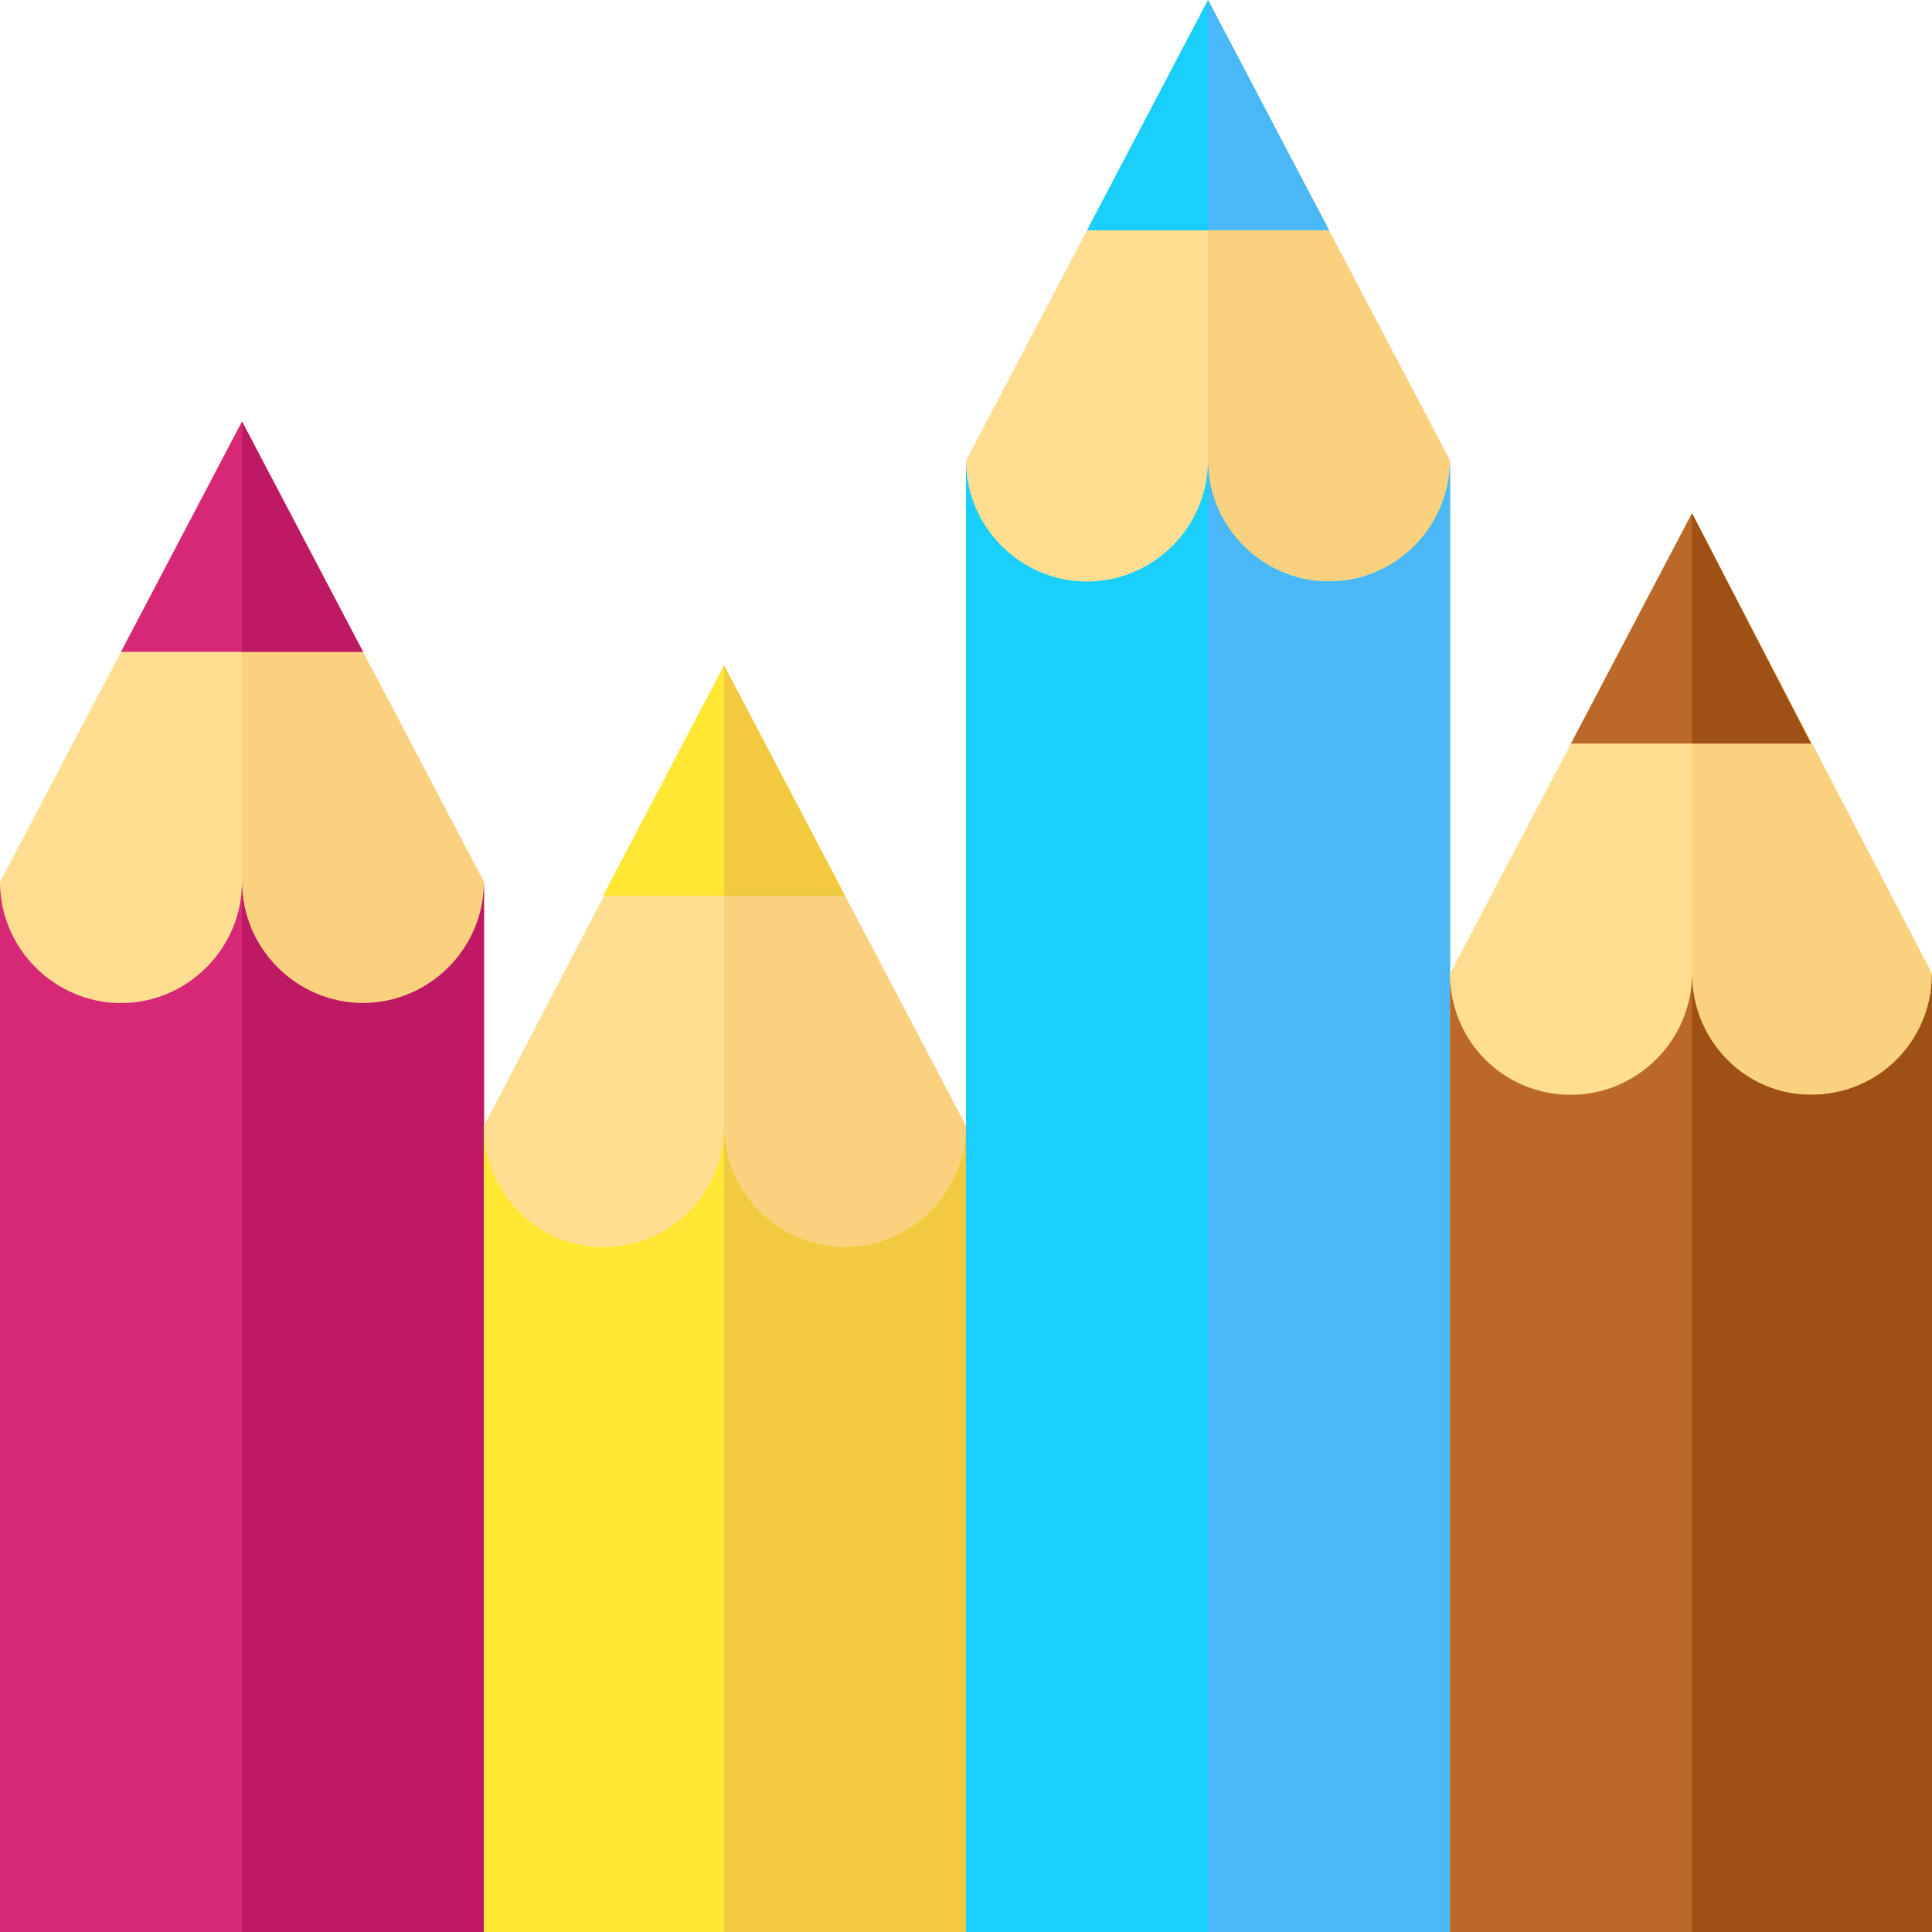
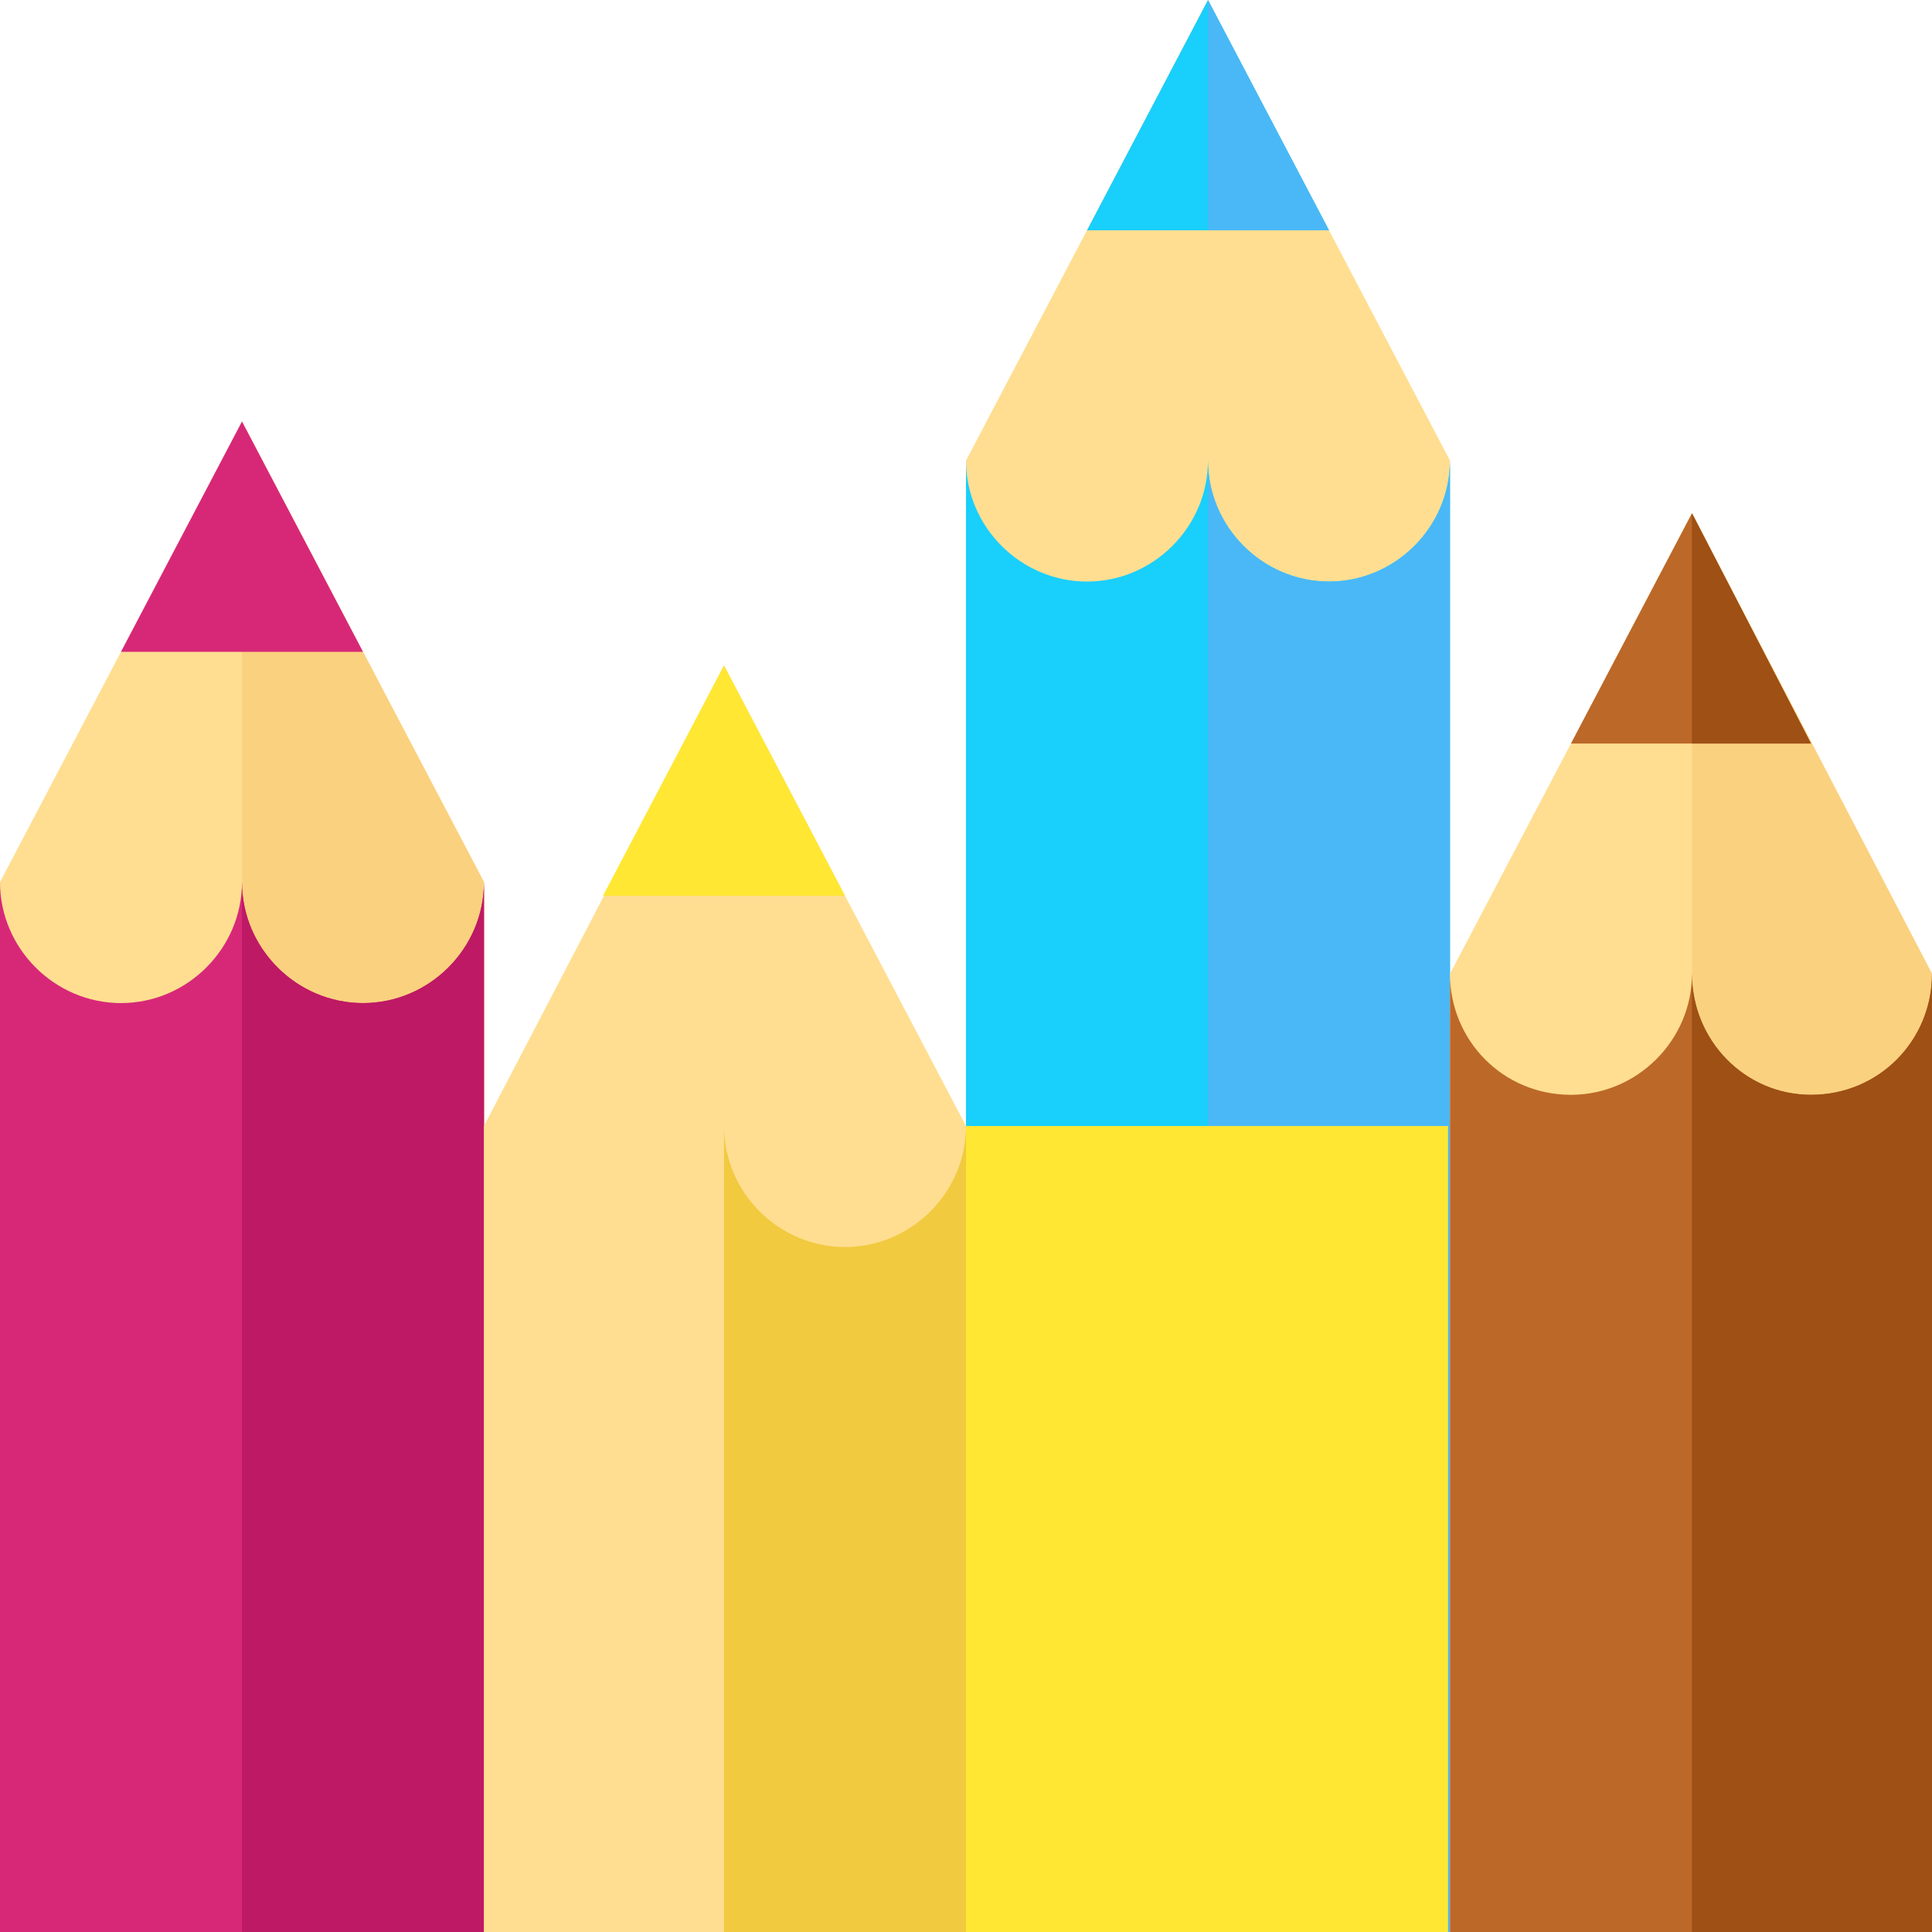
<svg xmlns="http://www.w3.org/2000/svg" xml:space="preserve" width="22px" height="22px" version="1.1" style="shape-rendering:geometricPrecision; text-rendering:geometricPrecision; image-rendering:optimizeQuality; fill-rule:evenodd; clip-rule:evenodd" viewBox="0 0 0.99 0.99">
  <defs>
    <style type="text/css">
   
    .fil4 {fill:#19CFFC;fill-rule:nonzero}
    .fil5 {fill:#4AB8F7;fill-rule:nonzero}
    .fil9 {fill:#9E5015;fill-rule:nonzero}
    .fil8 {fill:#BC6829;fill-rule:nonzero}
    .fil3 {fill:#BE1964;fill-rule:nonzero}
    .fil2 {fill:#D72878;fill-rule:nonzero}
    .fil7 {fill:#F1CA3F;fill-rule:nonzero}
    .fil1 {fill:#FAD17F;fill-rule:nonzero}
    .fil0 {fill:#FFDE91;fill-rule:nonzero}
    .fil6 {fill:#FFE733;fill-rule:nonzero}
   
  </style>
  </defs>
  <g id="Layer_x0020_1">
    <g id="_2577210117728">
      <path class="fil0" d="M0.248 0.99l-0.248 0 0 -0.538 0.124 -0.236 0.124 0.236 0 0.538zm0 0z" />
      <path class="fil1" d="M0.248 0.99l-0.124 0 0 -0.774 0.124 0.236 0 0.538zm0 0z" />
      <path class="fil2" d="M0.248 0.452c0,0.034 -0.028,0.062 -0.062,0.062 -0.034,0 -0.062,-0.028 -0.062,-0.062 0,0.034 -0.028,0.062 -0.062,0.062 -0.034,0 -0.062,-0.028 -0.062,-0.062l0 0.538 0.248 0 0 -0.538zm0 0z" />
      <path class="fil3" d="M0.248 0.452c0,0.034 -0.028,0.062 -0.062,0.062 -0.034,0 -0.062,-0.028 -0.062,-0.062l0 0.538 0.124 0 0 -0.538zm0 0z" />
      <path class="fil2" d="M0.124 0.216l-0.062 0.118 0.124 0 -0.062 -0.118zm0 0z" />
-       <path class="fil3" d="M0.124 0.216l0 0.118 0.062 0 -0.062 -0.118zm0 0z" />
      <path class="fil0" d="M0.743 0.99l-0.248 0 0 -0.754 0.124 -0.236 0.124 0.236 0 0.754zm0 0z" />
-       <path class="fil1" d="M0.743 0.99l-0.124 0 0 -0.99 0.124 0.236 0 0.754zm0 0z" />
      <path class="fil4" d="M0.743 0.236c0,0.034 -0.028,0.062 -0.062,0.062 -0.034,0 -0.062,-0.028 -0.062,-0.062 0,0.034 -0.028,0.062 -0.062,0.062 -0.034,0 -0.062,-0.028 -0.062,-0.062l0 0.754 0.248 0 0 -0.754zm0 0z" />
      <path class="fil5" d="M0.743 0.236c0,0.034 -0.028,0.062 -0.062,0.062 -0.034,0 -0.062,-0.028 -0.062,-0.062l0 0.754 0.124 0 0 -0.754zm0 0z" />
      <path class="fil4" d="M0.619 0l-0.062 0.118 0.124 0 -0.062 -0.118zm0 0z" />
      <path class="fil5" d="M0.619 0l0 0.118 0.062 0 -0.062 -0.118zm0 0z" />
      <path class="fil0" d="M0.495 0.99l-0.247 0 0 -0.413 0.123 -0.236 0.124 0.236 0 0.413zm0 0z" />
-       <path class="fil1" d="M0.495 0.99l-0.124 0 0 -0.649 0.124 0.236 0 0.413zm0 0z" />
-       <path class="fil6" d="M0.495 0.577c0,0.034 -0.028,0.062 -0.062,0.062 -0.034,0 -0.062,-0.028 -0.062,-0.062 0,0.034 -0.027,0.062 -0.062,0.062 -0.034,0 -0.061,-0.028 -0.061,-0.062l0 0.413 0.247 0 0 -0.413zm0 0z" />
+       <path class="fil6" d="M0.495 0.577l0 0.413 0.247 0 0 -0.413zm0 0z" />
      <path class="fil7" d="M0.495 0.577c0,0.034 -0.028,0.062 -0.062,0.062 -0.034,0 -0.062,-0.028 -0.062,-0.062l0 0.413 0.124 0 0 -0.413zm0 0z" />
      <path class="fil6" d="M0.371 0.341l-0.062 0.118 0.124 0 -0.062 -0.118zm0 0z" />
-       <path class="fil7" d="M0.371 0.341l0 0.118 0.062 0 -0.062 -0.118zm0 0z" />
      <path class="fil0" d="M0.99 0.99l-0.247 0 0 -0.491 0.124 -0.236 0.123 0.236 0 0.491zm0 0z" />
      <path class="fil1" d="M0.99 0.99l-0.123 0 0 -0.727 0.123 0.236 0 0.491zm0 0z" />
      <path class="fil8" d="M0.99 0.499c0,0.034 -0.027,0.062 -0.062,0.062 -0.034,0 -0.061,-0.028 -0.061,-0.062 0,0.034 -0.028,0.062 -0.062,0.062 -0.035,0 -0.062,-0.028 -0.062,-0.062l0 0.491 0.247 0 0 -0.491zm0 0z" />
      <path class="fil9" d="M0.99 0.499c0,0.034 -0.027,0.062 -0.062,0.062 -0.034,0 -0.061,-0.028 -0.061,-0.062l0 0.491 0.123 0 0 -0.491zm0 0z" />
      <path class="fil8" d="M0.867 0.263l-0.062 0.118 0.123 0 -0.061 -0.118zm0 0z" />
      <path class="fil9" d="M0.867 0.263l0 0.118 0.061 0 -0.061 -0.118zm0 0z" />
    </g>
  </g>
</svg>